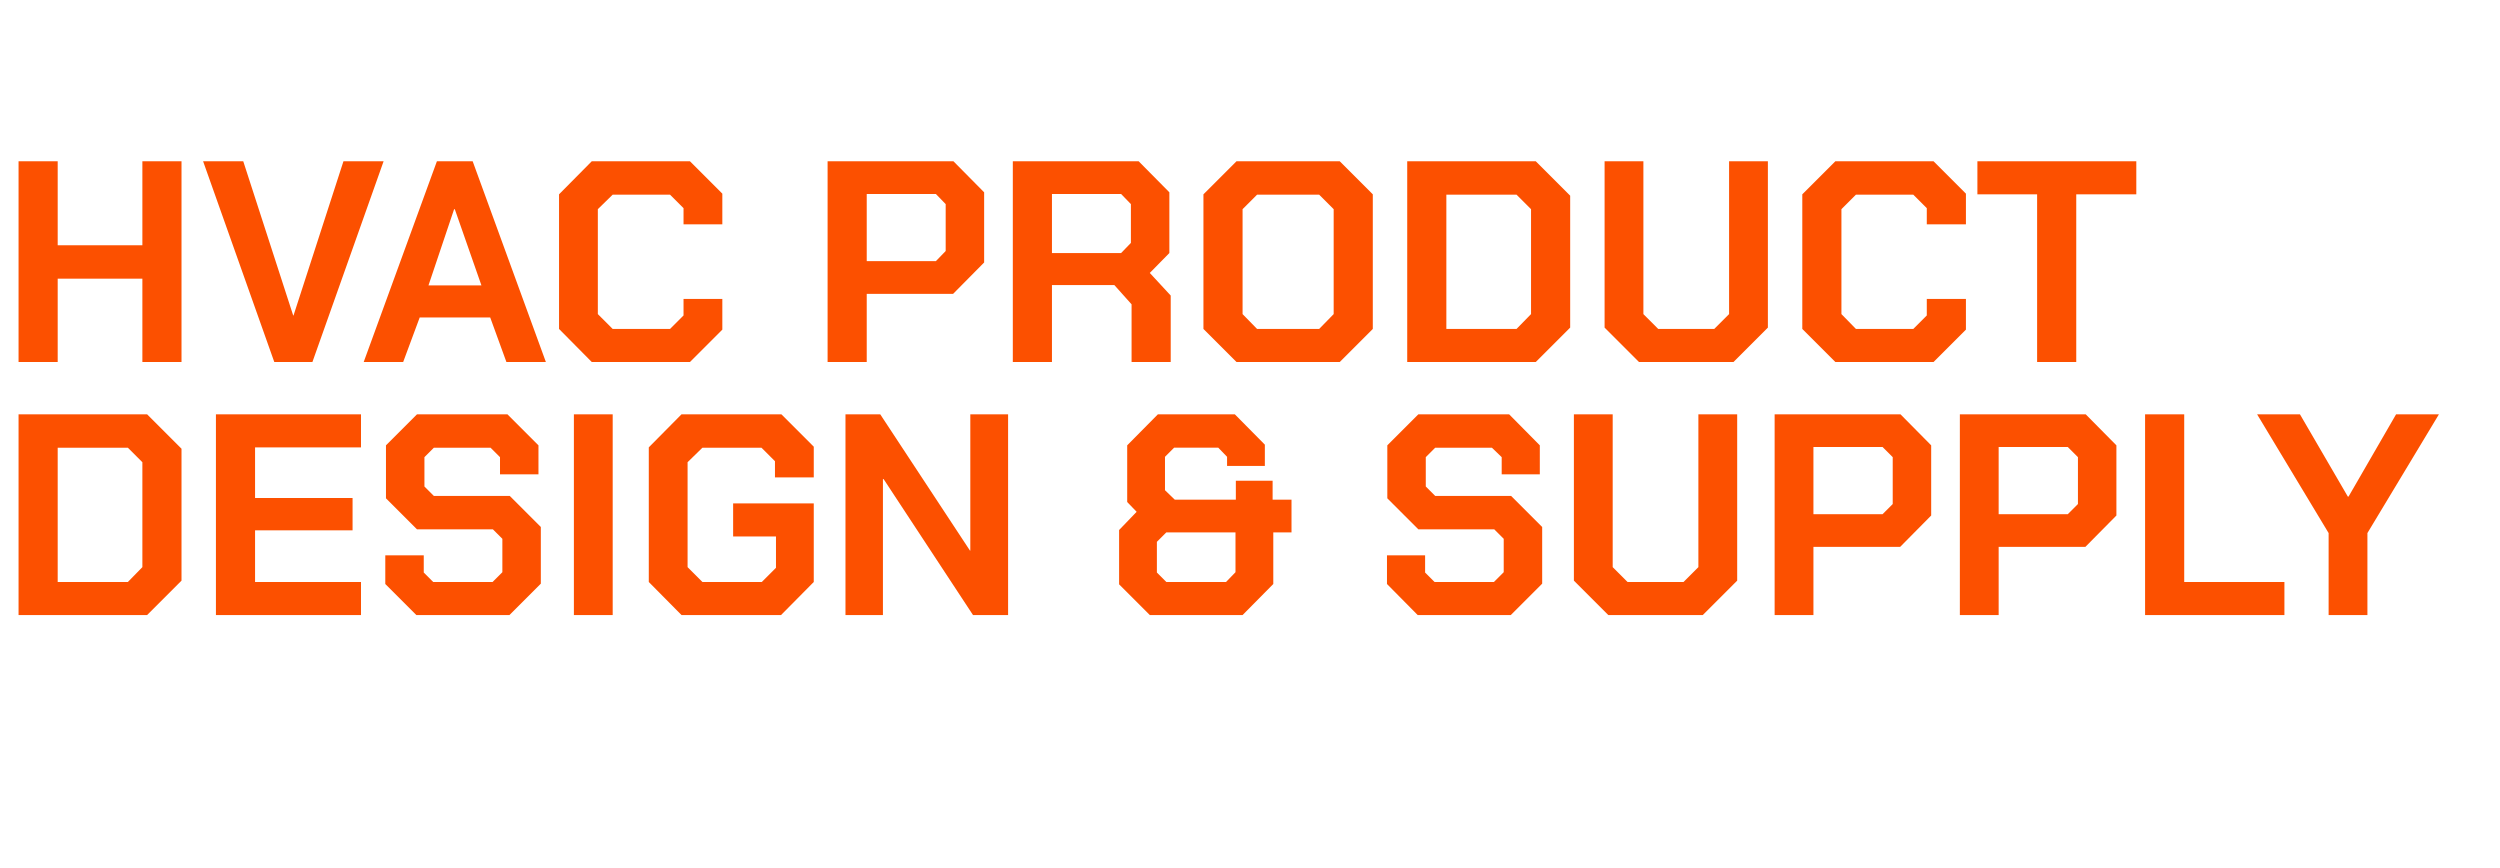
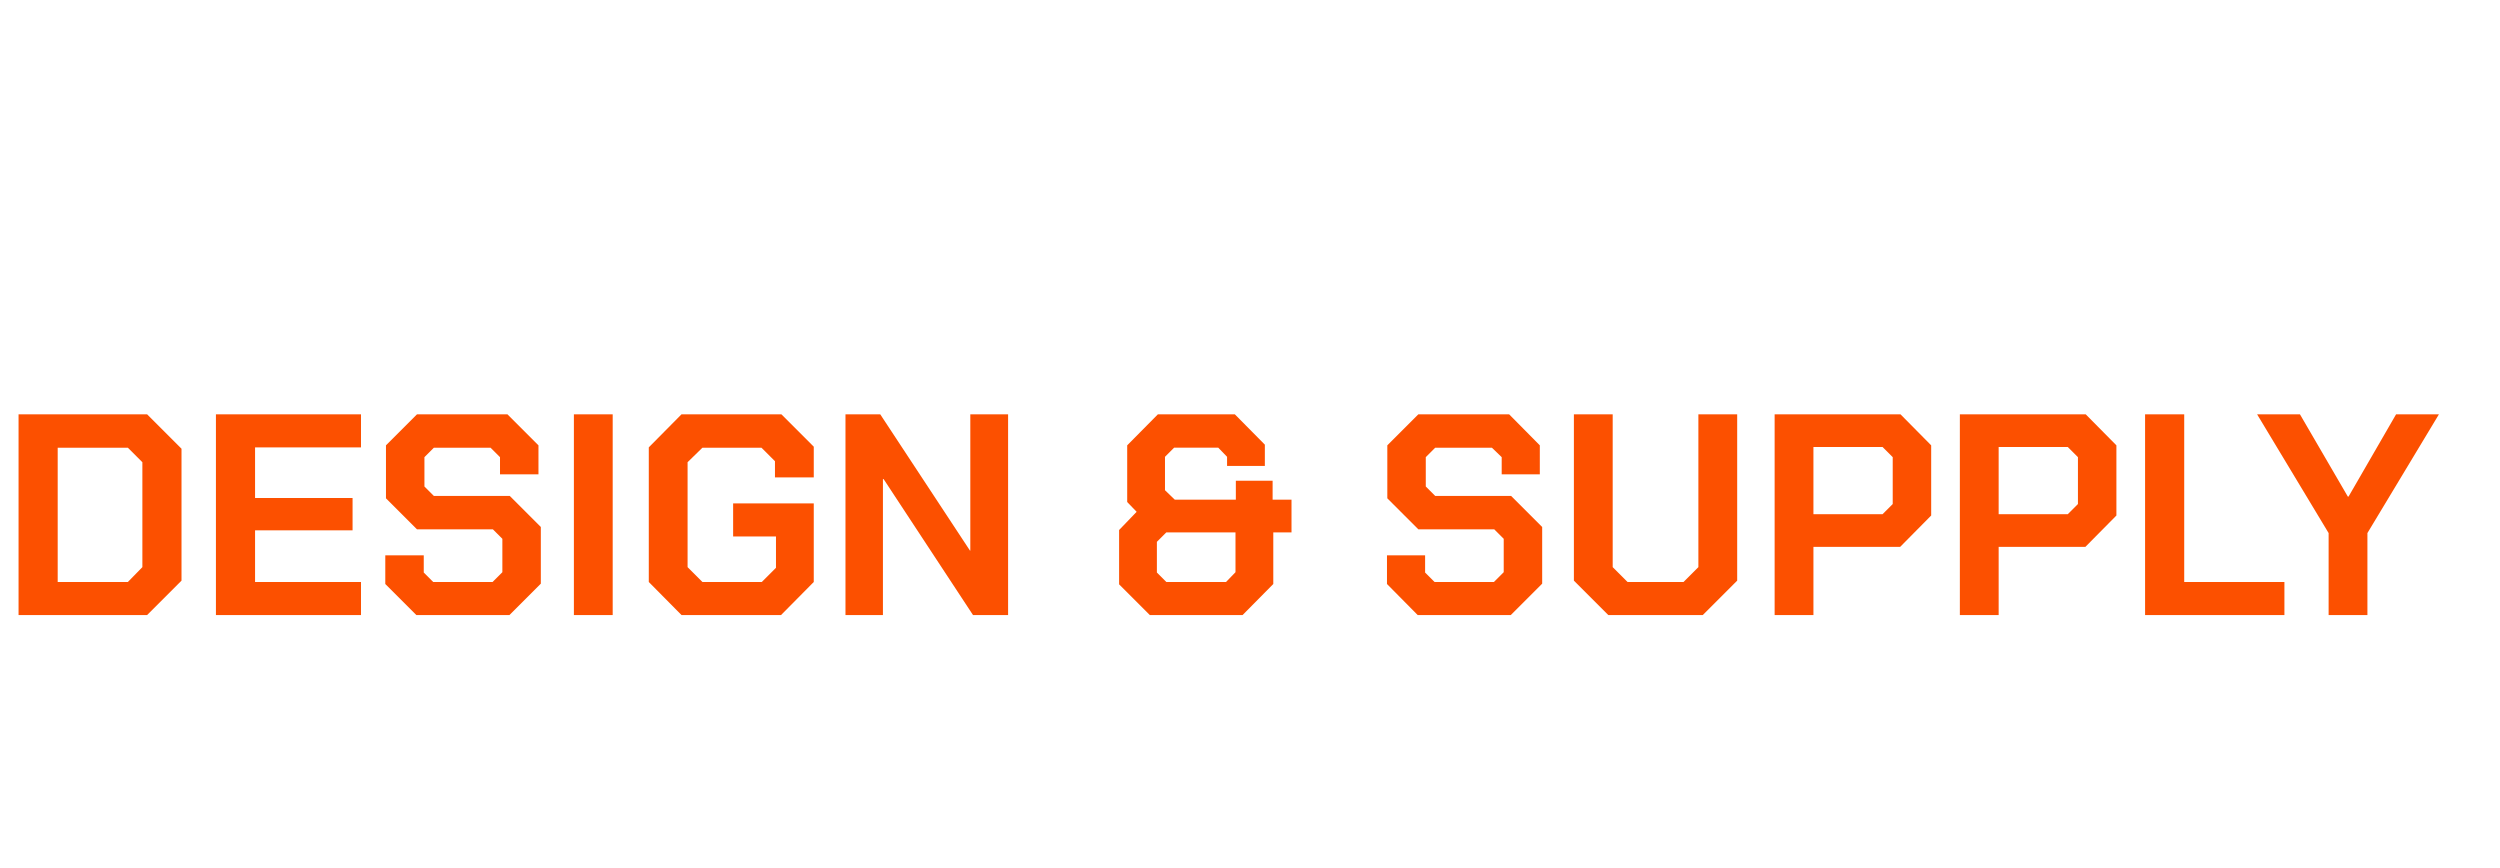
<svg xmlns="http://www.w3.org/2000/svg" version="1.1" width="741px" height="257.2px" viewBox="0 -23 741 257.2" style="top:-23px">
  <desc>HVAC product design &amp; supply</desc>
  <defs />
  <g id="Polygon163429">
    <path d="m5.5 99.8l38.1 0l10.2 10.2l0 39.1l-10.2 10.2l-38.1 0l0-59.5zm32.4 49.7l4.3-4.4l0-31.1l-4.3-4.3l-20.8 0l0 39.8l20.8 0zm26.1-49.7l43 0l0 9.8l-31.4 0l0 15l28.9 0l0 9.6l-28.9 0l0 15.3l31.4 0l0 9.8l-43 0l0-59.5zm50.2 50.3l0-8.5l11.4 0l0 5.1l2.8 2.8l17.6 0l2.9-2.9l0-9.9l-2.8-2.8l-22.5 0l-9.2-9.2l0-15.7l9.2-9.2l26.8 0l9.2 9.2l0 8.6l-11.4 0l0-5.1l-2.8-2.8l-16.8 0l-2.8 2.8l0 8.7l2.8 2.8l22.5 0l9.2 9.2l0 16.8l-9.3 9.3l-27.6 0l-9.2-9.2zm55.9-50.3l11.5 0l0 59.5l-11.5 0l0-59.5zm22.2 49.7l0-39.9l9.7-9.8l29.6 0l9.6 9.6l0 9.1l-11.5 0l0-4.8l-4-4l-17.5 0l-4.4 4.3l0 31.1l4.4 4.4l17.6 0l4.2-4.2l0-9.3l-12.7 0l0-9.8l23.9 0l0 23.3l-9.7 9.8l-29.5 0l-9.7-9.8zm58.3-49.7l10.3 0l26.6 40.4l.1 0l0-40.4l11.2 0l0 59.5l-10.4 0l-26.5-40.3l-.2 0l0 40.3l-11.1 0l0-59.5zm81.1 50.4l0-16.1l5.2-5.4l-2.8-2.9l0-16.8l9.1-9.2l22.8 0l8.9 9l0 6.3l-11.2 0l0-2.7l-2.6-2.7l-13.1 0l-2.7 2.7l0 9.9l2.9 2.8l18.1 0l0-5.6l10.9 0l0 5.6l5.6 0l0 9.7l-5.4 0l0 15.3l-9.1 9.2l-27.5 0l-9.1-9.1zm31.7-.7l2.8-2.9l0-11.8l-20.5 0l-2.8 2.8l0 9.1l2.8 2.8l17.7 0zm47.7.6l0-8.5l11.3 0l0 5.1l2.8 2.8l17.6 0l2.9-2.9l0-9.9l-2.8-2.8l-22.5 0l-9.2-9.2l0-15.7l9.2-9.2l26.9 0l9.1 9.2l0 8.6l-11.3 0l0-5.1l-2.9-2.8l-16.8 0l-2.8 2.8l0 8.7l2.8 2.8l22.5 0l9.2 9.2l0 16.8l-9.3 9.3l-27.6 0l-9.1-9.2zm55.4-1l0-49.3l11.5 0l0 45.3l4.4 4.4l16.6 0l4.4-4.4l0-45.3l11.5 0l0 49.3l-10.2 10.2l-28 0l-10.2-10.2zm59.5-49.3l37.3 0l9.1 9.2l0 20.8l-9.2 9.3l-25.7 0l0 20.2l-11.5 0l0-59.5zm32 29.6l3-3l0-13.9l-3-3l-20.5 0l0 19.9l20.5 0zm22.9-29.6l37.3 0l9.1 9.2l0 20.8l-9.2 9.3l-25.7 0l0 20.2l-11.5 0l0-59.5zm32 29.6l3-3l0-13.9l-3-3l-20.5 0l0 19.9l20.5 0zm22.9-29.6l11.6 0l0 49.7l29.7 0l0 9.8l-41.3 0l0-59.5zm54.4 35.2l-21.2-35.2l12.7 0l14.2 24.4l.2 0l14.1-24.4l12.7 0l-21.2 35.2l0 24.3l-11.5 0l0-24.3z" stroke="none" fill="#fc5000" />
  </g>
  <g id="Polygon163428">
-     <path d="m5.5 24.8l11.6 0l0 24.9l25.1 0l0-24.9l11.6 0l0 59.5l-11.6 0l0-24.7l-25.1 0l0 24.7l-11.6 0l0-59.5zm54.7 0l11.9 0l14.8 45.7l.1 0l14.8-45.7l11.9 0l-21.1 59.5l-11.3 0l-21.1-59.5zm69.3 0l10.6 0l21.7 59.5l-11.7 0l-4.8-13.2l-20.9 0l-4.9 13.2l-11.7 0l21.7-59.5zm13.2 36.8l-7.9-22.6l-.2 0l-7.6 22.6l15.7 0zm23 12.9l0-39.9l9.7-9.8l29.1 0l9.6 9.6l0 9.1l-11.5 0l0-4.8l-4-4l-17 0l-4.4 4.3l0 31.1l4.4 4.4l17 0l4-4l0-4.9l11.5 0l0 9.1l-9.6 9.6l-29.1 0l-9.7-9.8zm79.6-49.7l37.3 0l9.1 9.2l0 20.8l-9.2 9.3l-25.6 0l0 20.2l-11.6 0l0-59.5zm32.1 29.6l2.9-3l0-13.9l-2.9-3l-20.5 0l0 19.9l20.5 0zm69.6 10.2l0 19.7l-11.6 0l0-17.1l-5.1-5.7l-18.5 0l0 22.8l-11.6 0l0-59.5l37.3 0l9.1 9.2l0 18l-5.8 5.9l6.2 6.7zm-35.2-12.6l20.5 0l2.9-3l0-11.5l-2.9-3l-20.5 0l0 17.5zm44.9 22.5l0-39.9l9.8-9.8l30.6 0l9.8 9.8l0 39.9l-9.8 9.8l-30.6 0l-9.8-9.8zm34.3 0l4.3-4.4l0-31.1l-4.3-4.3l-18.4 0l-4.3 4.3l0 31.1l4.3 4.4l18.4 0zm26.1-49.7l38.1 0l10.2 10.2l0 39.1l-10.2 10.2l-38.1 0l0-59.5zm32.4 49.7l4.3-4.4l0-31.1l-4.3-4.3l-20.8 0l0 39.8l20.8 0zm26.1-.4l0-49.3l11.5 0l0 45.3l4.4 4.4l16.6 0l4.4-4.4l0-45.3l11.5 0l0 49.3l-10.2 10.2l-28 0l-10.2-10.2zm58.6.4l0-39.9l9.8-9.8l29.1 0l9.6 9.6l0 9.1l-11.6 0l0-4.8l-4-4l-17 0l-4.3 4.3l0 31.1l4.3 4.4l17 0l4-4l0-4.9l11.6 0l0 9.1l-9.6 9.6l-29.1 0l-9.8-9.8zm69.6-39.9l-17.7 0l0-9.8l47.1 0l0 9.8l-17.8 0l0 49.7l-11.6 0l0-49.7z" stroke="none" fill="#fc5000" />
-   </g>
+     </g>
</svg>